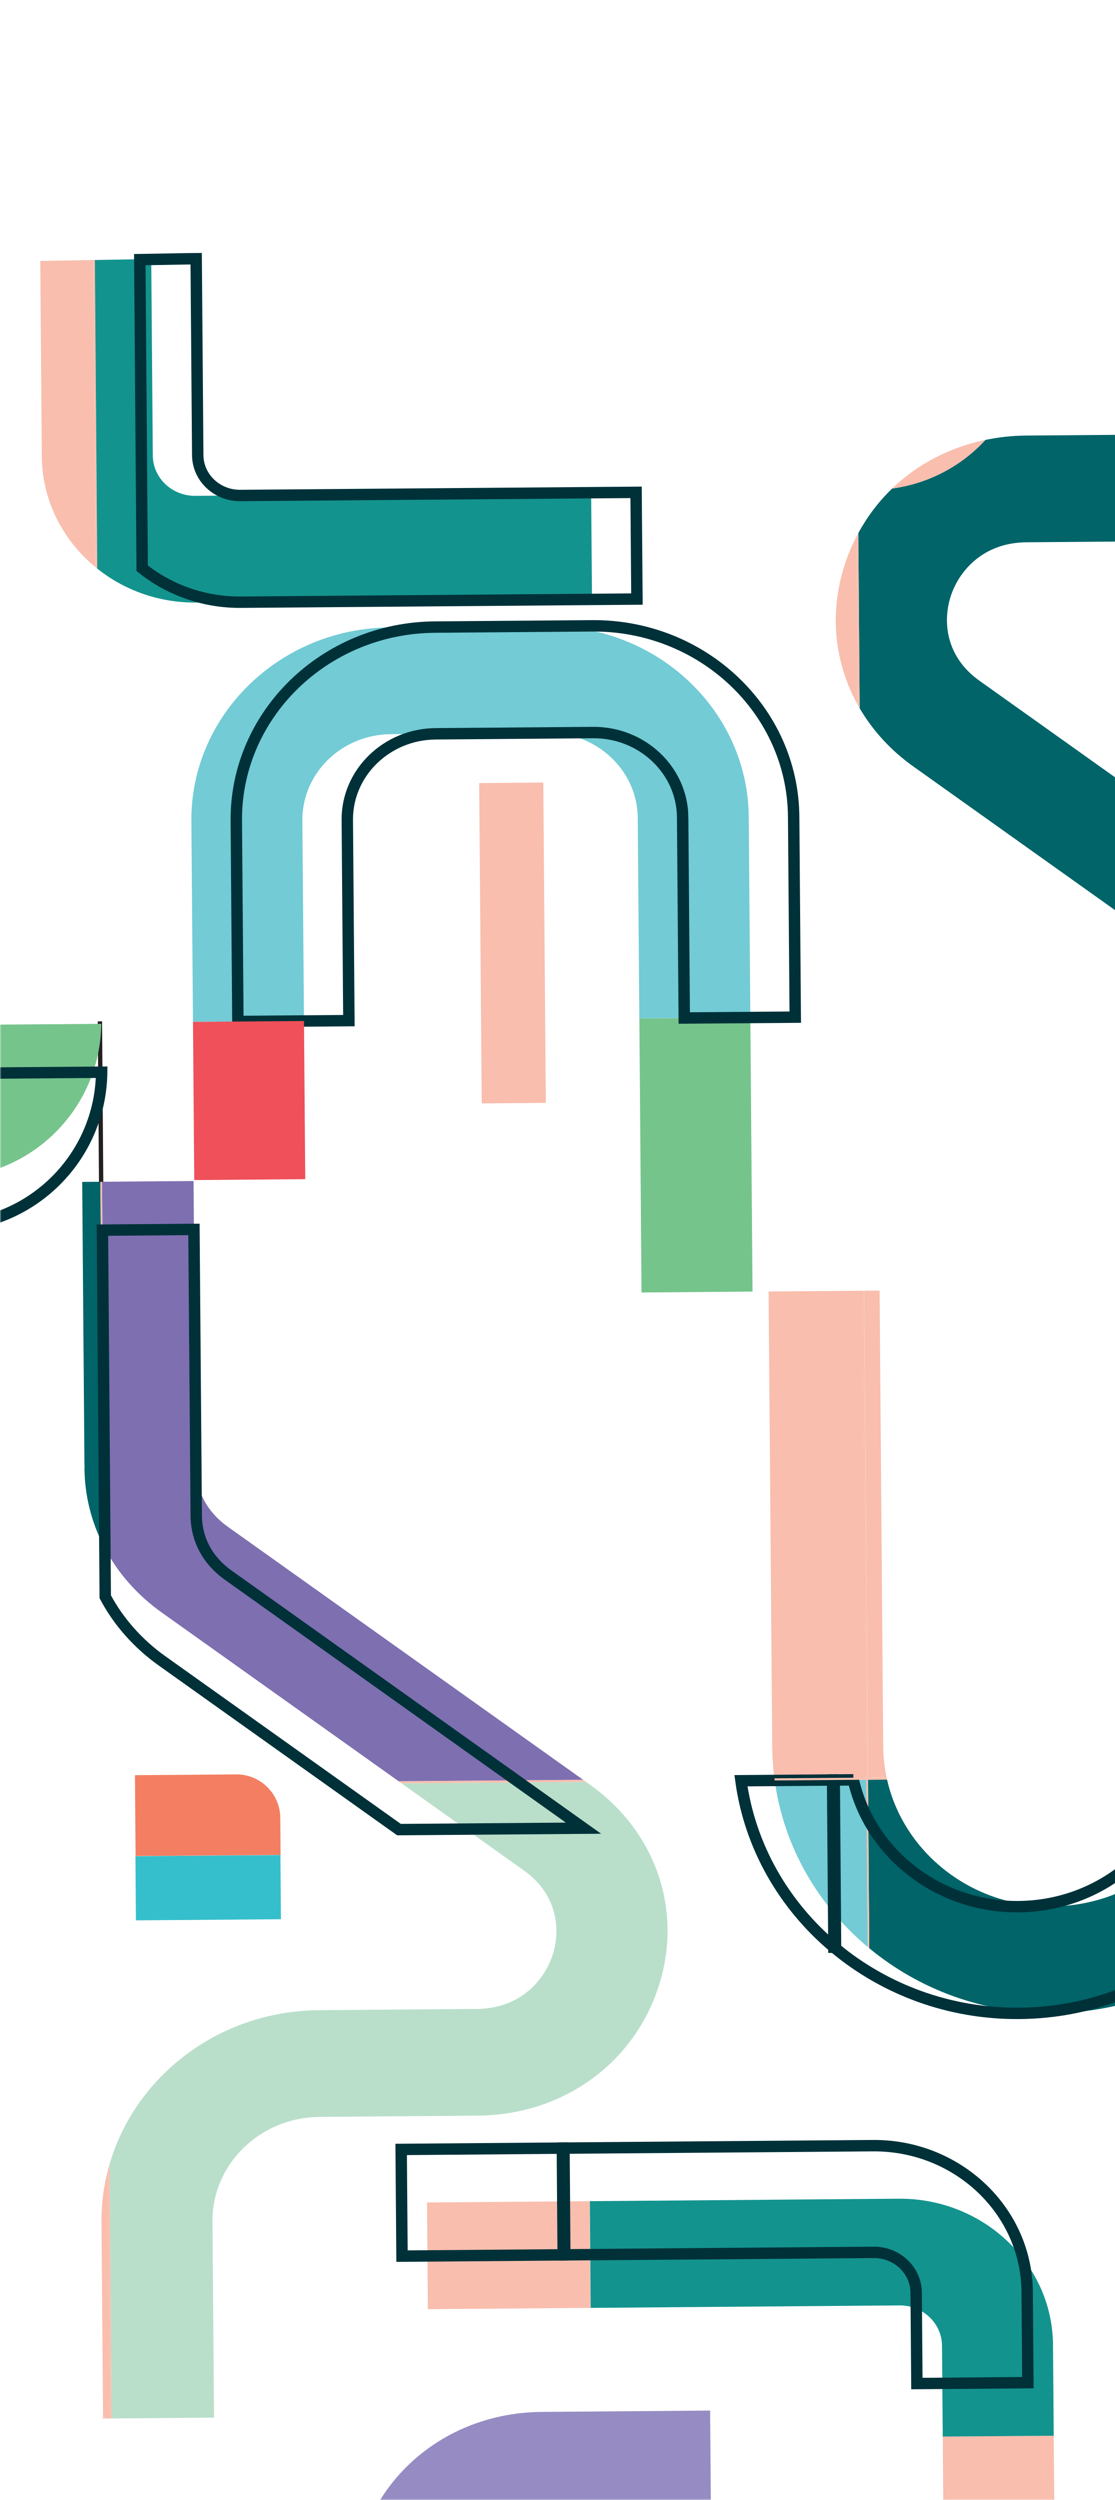
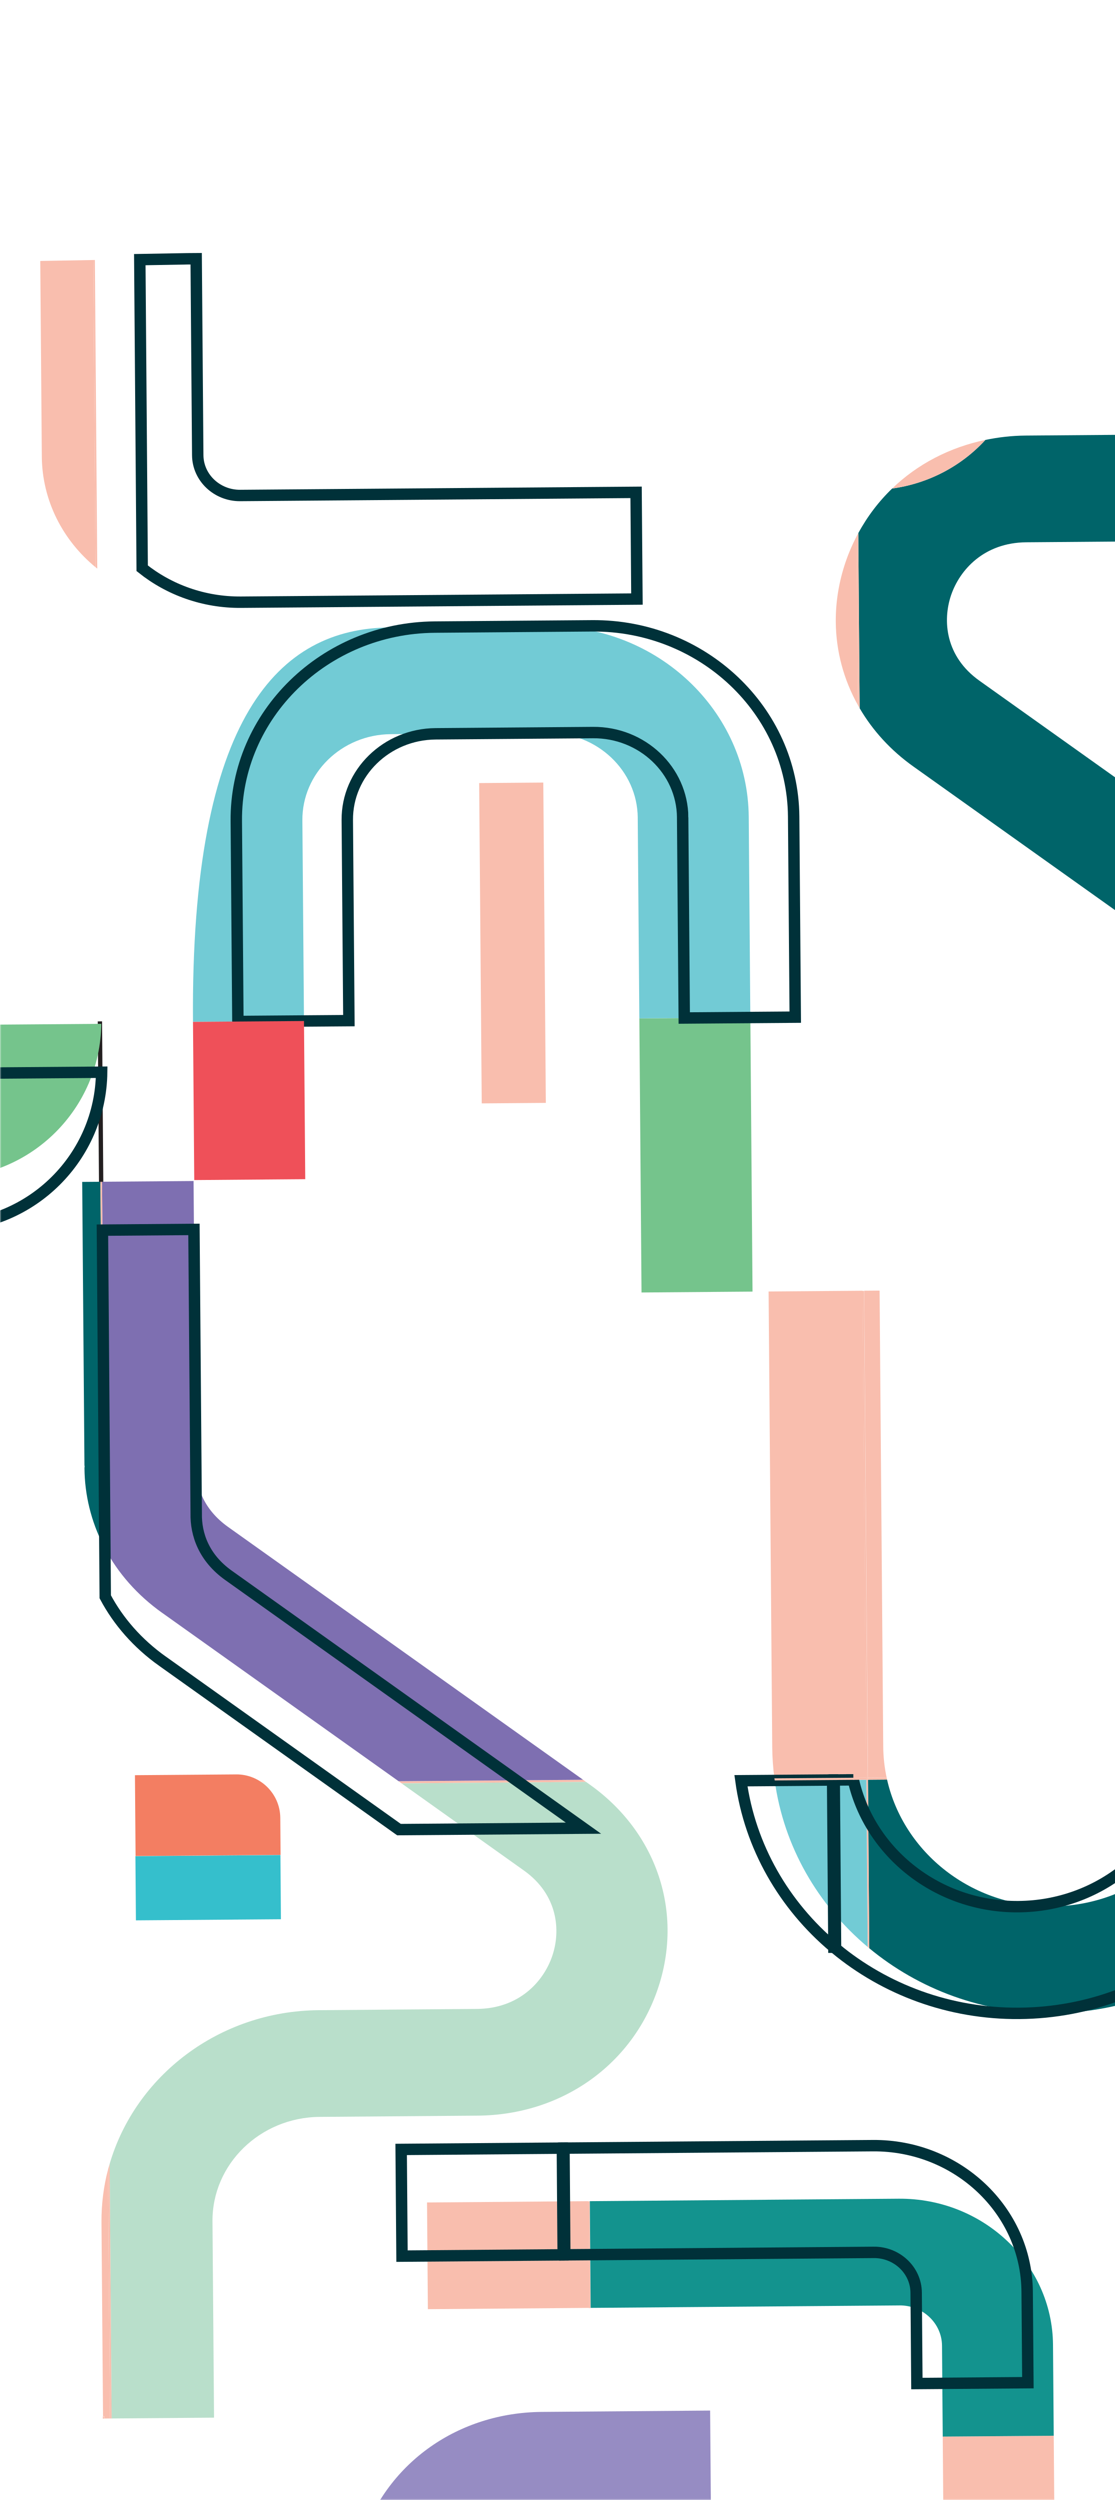
<svg xmlns="http://www.w3.org/2000/svg" width="389" height="872" viewBox="0 0 389 872" fill="none">
  <mask id="mask0_2148_2146" style="mask-type:luminance" maskUnits="userSpaceOnUse" x="0" y="0" width="443" height="872">
    <path d="M0 0L0 872H442.887L442.887 0H0Z" fill="white" />
  </mask>
  <g mask="url(#mask0_2148_2146)">
    <path d="M223.815 450.811L223.056 355.211L261.781 354.912L262.54 450.503L223.815 450.811Z" fill="#75C48C" />
    <path d="M167.172 273.13L189.544 272.951L190.432 384.682L168.065 384.856L167.172 273.13Z" fill="#F9BEAE" />
    <path d="M14.769 386.029V386.047L13.063 386.061L14.769 386.029Z" fill="#F9BEAE" />
    <path d="M35.14 356.718L34.577 356.723L35.004 412.238L35.566 412.234L35.14 356.718Z" stroke="#231F20" stroke-width="0.95" stroke-miterlimit="10" />
    <path d="M3.374 386.183L3.048 386.186L3.049 386.279L3.374 386.277L3.374 386.183Z" stroke="#231F20" stroke-width="0.55" stroke-miterlimit="10" />
    <path d="M-7.474 386.418L-7.479 386.217L3.08 386.137V386.235L-7.474 386.418Z" stroke="#231F20" stroke-width="0.55" stroke-miterlimit="10" />
    <path d="M3.406 386.132L13.063 386.061L3.406 386.23V386.132Z" stroke="#231F20" stroke-width="0.55" stroke-miterlimit="10" />
    <path d="M14.591 159.225L14.046 91.042H14.26V91.015L32.534 90.693L33.364 197.87C21.988 188.535 14.711 174.703 14.586 159.225H14.591Z" fill="#F9BEAE" />
    <path d="M32.538 90.692L33.101 90.684L33.935 198.334C33.743 198.182 33.556 198.026 33.368 197.869L32.538 90.692Z" fill="#F9BEAE" />
-     <path d="M68.143 172.949L206.241 171.85L206.536 209.072L68.437 210.17C55.338 210.272 43.297 205.808 33.931 198.334L33.096 90.684L49.811 90.389L52.767 90.367L53.311 158.916C53.374 166.716 60.022 173.011 68.138 172.949H68.143Z" fill="#13938E" />
    <path d="M309.476 620.706C315.227 646.149 338.938 665.16 367.083 664.936C395.214 664.713 418.613 645.332 423.971 619.817L463.174 619.514C457.593 665.646 416.908 701.765 367.382 702.158C342.925 702.354 320.495 693.786 303.28 679.544L302.824 620.759L309.481 620.706H309.476Z" fill="#006469" />
    <path d="M302.257 620.764H302.819L303.275 679.544C303.087 679.388 302.895 679.236 302.708 679.08L302.257 620.764Z" fill="#F9BEAE" />
    <path d="M302.761 620.08L302.198 620.084L302.204 620.83L302.766 620.825L302.761 620.08Z" fill="#F9BEAE" />
    <path d="M270.17 620.264C269.719 616.728 269.447 613.139 269.415 609.496L268.147 450.458L300.931 450.199L302.248 620.019L270.165 620.269L270.17 620.264Z" fill="#F9BEAE" />
    <path d="M308.141 609.188C308.172 612.876 308.583 616.475 309.32 619.961L302.81 620.01L301.493 450.191L306.873 450.146L308.141 609.184V609.188Z" fill="#F9BEAE" />
    <path d="M302.708 679.08C285.349 664.499 273.429 644.087 270.272 621.014L302.252 620.764L302.703 679.08H302.708Z" fill="#72CBD5" />
    <path d="M297.703 620.799C303.453 646.243 327.165 665.253 355.31 665.03C383.441 664.807 406.84 645.426 412.197 619.911L451.401 619.607C445.82 665.74 405.134 701.858 355.609 702.251C331.152 702.448 308.722 693.88 291.506 679.638L291.051 620.853L297.707 620.799H297.703Z" stroke="#003139" stroke-width="3.98" stroke-miterlimit="10" />
    <path d="M290.934 679.17C273.576 664.589 261.655 644.177 258.499 621.104L290.479 620.854L290.93 679.17H290.934Z" stroke="#003139" stroke-width="3.98" stroke-miterlimit="10" />
    <path d="M309.32 619.961C309.373 620.211 309.422 620.461 309.476 620.707L302.819 620.76V620.015L309.32 619.965V619.961Z" fill="#F9BEAE" />
    <path d="M301.457 450.267L300.895 450.271L302.199 620.09L302.761 620.086L301.457 450.267Z" fill="#F9BEAE" />
    <path d="M302.257 620.763L270.277 621.013C270.241 620.763 270.206 620.518 270.17 620.268L302.252 620.018V620.763H302.257Z" fill="#F9BEAE" />
-     <path d="M222.497 285.227C222.367 268.78 208.331 255.502 191.209 255.636L136.299 256.074C119.186 256.212 105.364 269.709 105.493 286.156L106.052 356.116L67.326 356.415L66.768 286.46C66.473 249.484 97.533 219.156 136 218.848L190.91 218.41C229.386 218.107 260.924 247.939 261.218 284.91L261.776 354.902L223.05 355.201L222.492 285.219L222.497 285.227Z" fill="#72CBD5" />
+     <path d="M222.497 285.227C222.367 268.78 208.331 255.502 191.209 255.636L136.299 256.074C119.186 256.212 105.364 269.709 105.493 286.156L106.052 356.116L67.326 356.415C66.473 249.484 97.533 219.156 136 218.848L190.91 218.41C229.386 218.107 260.924 247.939 261.218 284.91L261.776 354.902L223.05 355.201L222.492 285.219L222.497 285.227Z" fill="#72CBD5" />
    <path d="M83.819 172.824L221.917 171.725L222.212 208.947L84.113 210.045C71.014 210.147 58.973 205.683 49.606 198.209L48.772 90.559L65.487 90.264L68.442 90.242L68.987 158.791C69.05 166.591 75.697 172.886 83.814 172.824H83.819Z" stroke="#003139" stroke-width="3.98" stroke-miterlimit="10" />
    <path d="M238.168 285.102C238.038 268.655 224.002 255.377 206.88 255.511L151.97 255.949C134.857 256.087 121.035 269.584 121.164 286.031L121.722 355.991L82.997 356.29L82.439 286.335C82.144 249.359 113.204 219.031 151.671 218.723L206.581 218.285C245.057 217.982 276.594 247.814 276.889 284.785L277.447 354.777L238.721 355.076L238.163 285.094L238.168 285.102Z" stroke="#003139" stroke-width="3.98" stroke-miterlimit="10" />
    <path d="M106.493 411.29L67.768 411.599L67.33 356.421L106.056 356.117L106.493 411.29Z" fill="#EF5059" />
    <path d="M29.471 512.1C29.471 511.819 29.533 511.533 29.538 511.247H29.466L28.676 412.241L35.033 412.191L36.016 538.923C31.805 530.601 29.542 521.475 29.471 512.1Z" fill="#006469" />
    <path d="M140.094 622.022L139.054 621.281L203.42 620.781L204.46 621.522L140.094 622.022Z" fill="#F9BEAE" />
    <path d="M111.182 701.136L166.409 700.698C181.191 700.582 189.669 691.077 192.674 682.215C195.688 673.357 194.656 660.87 182.785 652.423L140.095 622.023L204.46 621.523L205.844 622.51C229.234 639.167 238.534 667.134 229.489 693.729C220.461 720.347 195.821 737.687 166.703 737.92L111.477 738.357C90.725 738.522 73.974 754.885 74.13 774.828L74.675 843.261L38.941 843.547L38.253 754.76C47.213 724.093 76.425 701.413 111.182 701.136Z" fill="#B9DFCB" />
    <path d="M56.517 562.509C47.878 556.361 41.163 548.669 36.587 540.07L35.596 412.182L67.531 411.928L68.321 510.934C68.165 518.346 71.031 526.507 79.581 532.592L203.424 620.772L139.058 621.272L56.521 562.505L56.517 562.509Z" fill="#7E6FB1" />
    <path d="M36.387 842.753H35.945L35.404 775.132C35.355 768.761 36.154 762.573 37.704 756.662L38.378 843.547L36.391 843.561V842.748L36.387 842.753Z" fill="#F9BEAE" />
    <path d="M38.252 754.76L38.94 843.547H38.377L37.703 756.666C37.873 756.023 38.065 755.394 38.252 754.76Z" fill="#F9BEAE" />
    <path d="M36.016 538.923L35.034 412.191H35.597L36.588 540.075C36.387 539.695 36.208 539.307 36.016 538.923Z" fill="#F9BEAE" />
    <path d="M36.319 842.803L35.877 842.807L35.883 843.619L36.325 843.616L36.319 842.803Z" fill="#F9BEAE" />
    <path d="M291.582 216.921C291.528 210.046 292.636 203.036 294.98 196.116C296.06 192.928 297.377 189.884 298.891 186.973L299.35 246.03C294.35 237.105 291.667 227.163 291.582 216.917V216.921Z" fill="#F9BEAE" />
    <path d="M318.629 267.333C310.713 261.699 304.436 254.761 299.918 247.033L299.444 185.948C302.605 180.122 306.583 174.894 311.249 170.398C324.147 168.621 335.563 162.42 343.778 153.446C348.291 152.509 352.961 151.964 357.77 151.924L416.465 151.455L416.76 188.676L358.064 189.145C343.278 189.261 334.804 198.775 331.799 207.633C328.803 216.504 329.821 228.974 341.688 237.421L467.956 327.328C477.702 334.271 484.908 343.187 489.368 353.143L439.686 353.527L318.629 267.333Z" fill="#006469" />
    <path d="M299.917 247.034C299.725 246.703 299.533 246.368 299.346 246.034L298.886 186.976C299.064 186.628 299.256 186.293 299.439 185.949L299.913 247.034H299.917Z" fill="#F9BEAE" />
    <path d="M311.249 170.395C320.049 161.917 331.259 156.042 343.778 153.443C335.563 162.417 324.147 168.618 311.249 170.395Z" fill="#F9BEAE" />
    <path d="M149.273 805.424L148.979 768.202L205.214 767.756L205.505 804.977L149.273 805.424Z" fill="#F9BEAE" />
    <path d="M205.718 767.812L205.155 767.816L205.441 805.037L206.004 805.032L205.718 767.812Z" fill="#F9BEAE" />
    <path d="M367.917 886.045L329.196 886.723L328.901 849.864L367.627 849.564L367.917 886.045Z" fill="#F9BEAE" />
    <path d="M313.82 804.116L206.068 804.973L205.777 767.752L313.526 766.894C342.992 766.658 367.15 789.512 367.373 817.835L367.627 849.565L328.902 849.864L328.647 818.143C328.585 810.344 321.937 804.049 313.82 804.111V804.116Z" fill="#13938E" />
    <path d="M140.251 786.922L139.956 749.705L196.196 749.254L196.482 786.475L140.251 786.922Z" stroke="#003139" stroke-width="3.98" stroke-miterlimit="10" />
    <path d="M304.802 785.614L197.049 786.471L196.759 749.25L304.507 748.392C333.973 748.156 358.131 771.01 358.354 799.333L358.609 831.063L319.883 831.362L319.629 799.641C319.566 791.842 312.918 785.547 304.802 785.609V785.614Z" stroke="#003139" stroke-width="3.98" stroke-miterlimit="10" />
    <path d="M189.053 841.256L247.749 840.787L248.044 878.008L189.348 878.477C180.133 878.549 173.369 882.276 168.851 887.214L125.594 887.549C125.804 886.848 126.022 886.147 126.259 885.451C135.286 858.837 159.935 841.488 189.049 841.256H189.053Z" fill="#968CC3" />
    <path d="M-18.581 410.799C-48.24 411.031 -72.518 387.463 -73.326 357.947L35.337 357.104C34.985 386.628 11.077 410.567 -18.581 410.795V410.799Z" fill="#75C48C" />
    <path d="M56.651 579.39C48.012 573.242 41.297 565.55 36.721 556.951L35.73 429.063L67.665 428.809L68.455 527.815C68.299 535.226 71.165 543.388 79.715 549.473L203.558 637.653L139.192 638.153L56.655 579.386L56.651 579.39Z" stroke="#003139" stroke-width="3.98" stroke-miterlimit="10" />
    <path d="M-18.452 427.68C-48.11 427.912 -72.389 404.344 -73.197 374.828L35.467 373.984C35.114 403.509 11.206 427.448 -18.452 427.675V427.68Z" stroke="#003139" stroke-width="3.98" stroke-miterlimit="10" />
    <path d="M97.836 647.024L47.245 647.412L47.417 669.806L98.008 669.417L97.836 647.024Z" fill="#35BFCC" />
    <path d="M82.38 618.897C90.823 618.83 97.721 625.621 97.788 634.068L97.886 646.975L47.298 647.368L47.079 619.174L82.38 618.901V618.897Z" fill="#F37E62" />
  </g>
</svg>